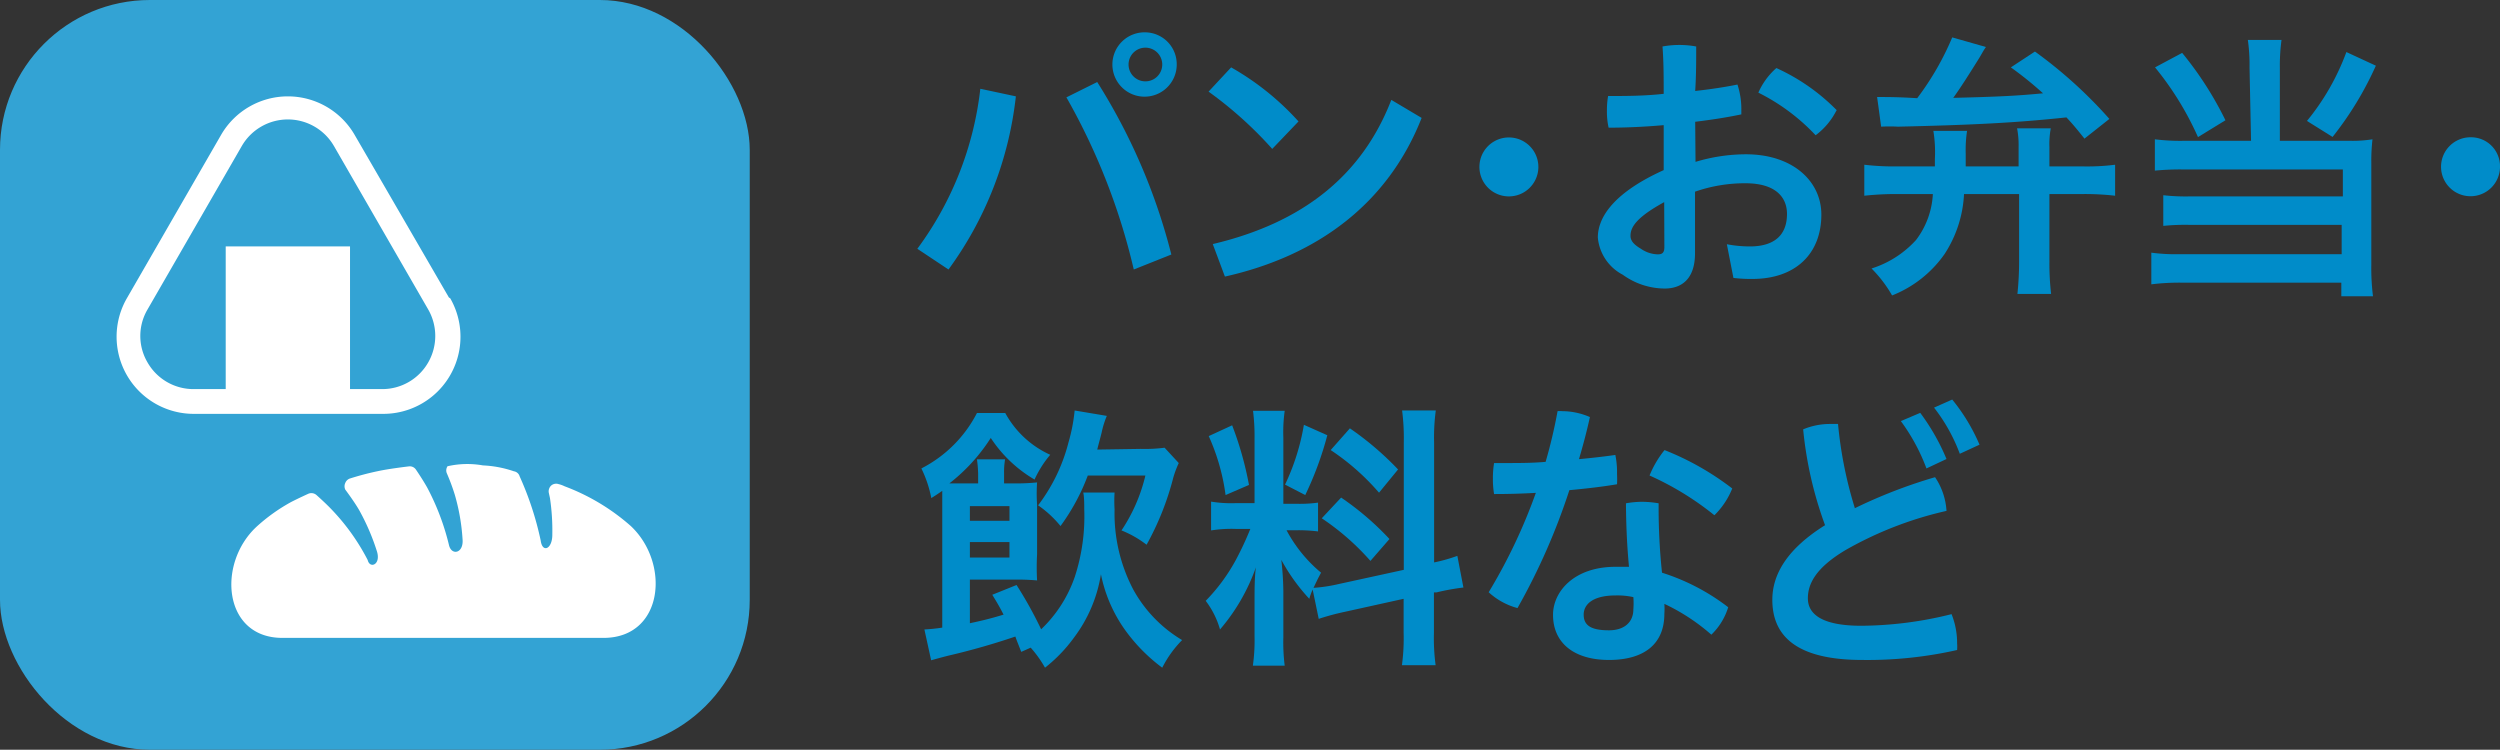
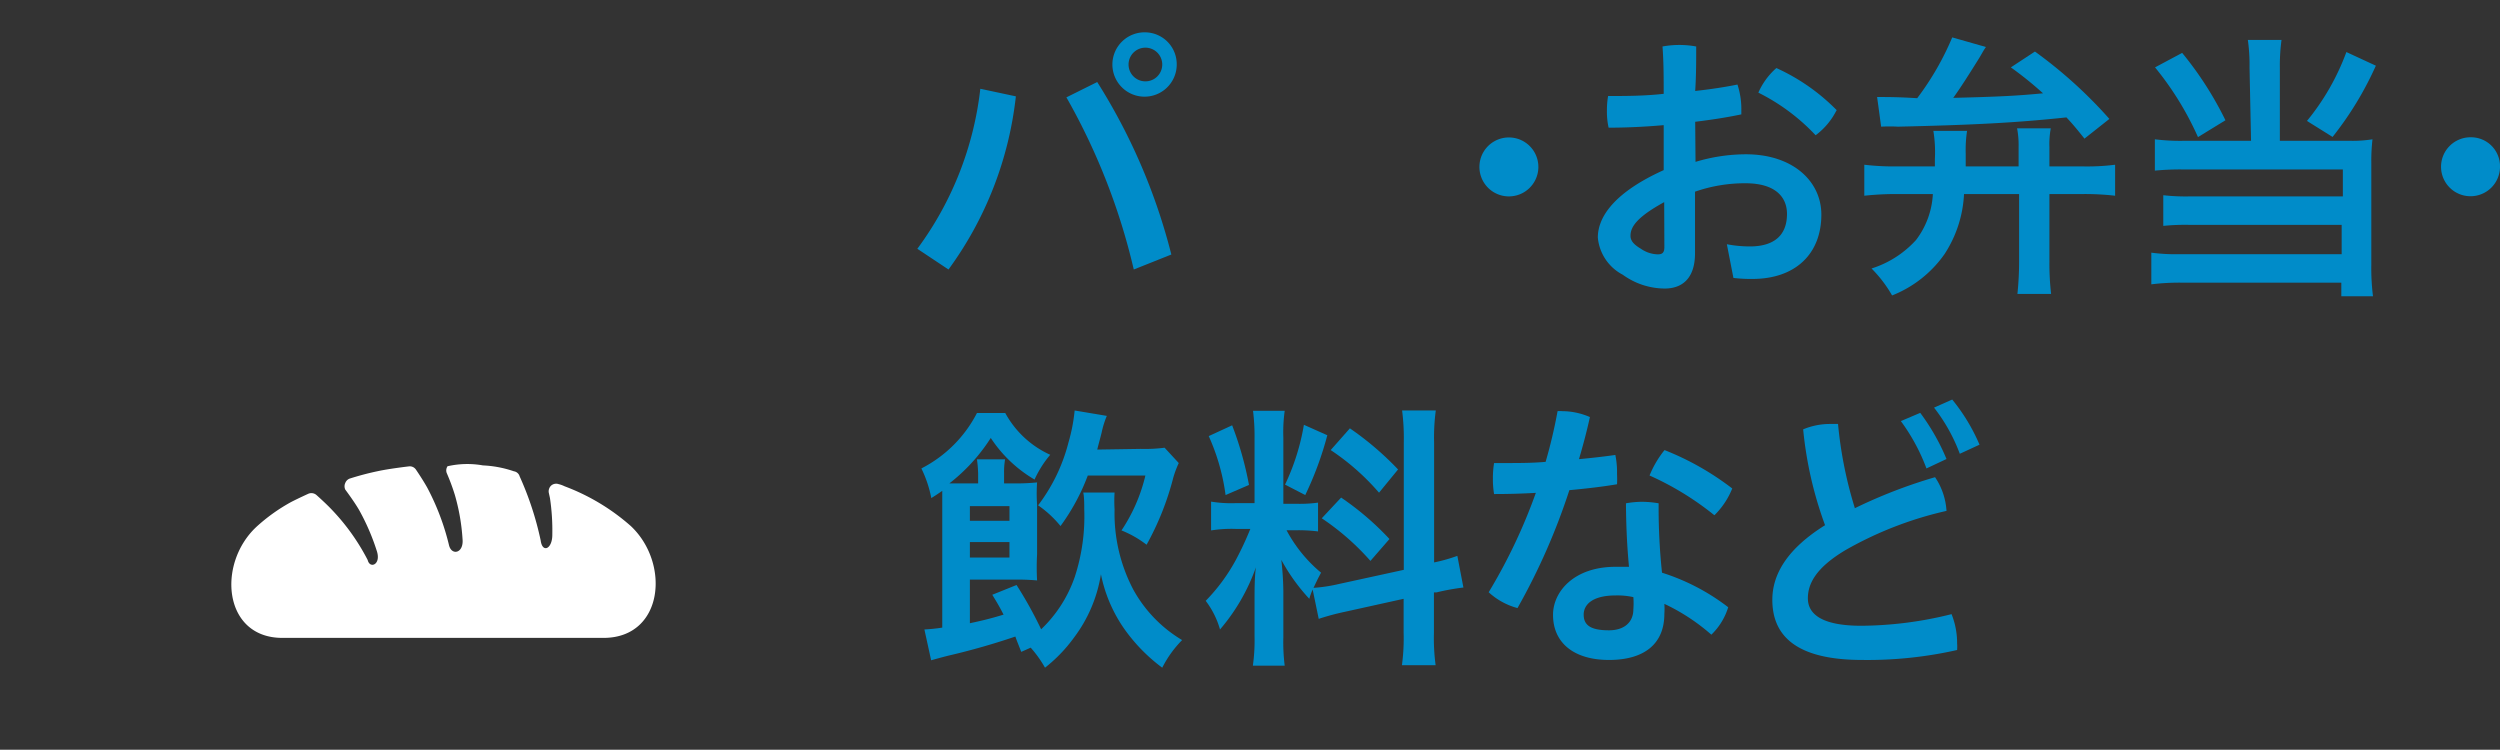
<svg xmlns="http://www.w3.org/2000/svg" width="148.42" height="44.51" viewBox="0 0 148.42 44.51">
  <rect x="0" y="0" width="148.42" height="44.51" fill="#333333" stroke="none" />
  <defs>
    <style>.cls-1{fill:#008cc9;}.cls-2{fill:#33a3d4;}.cls-3{fill:#fff;}</style>
  </defs>
  <g id="レイヤー_2" data-name="レイヤー 2">
    <g id="画像">
      <path class="cls-1" d="M54.46,14.77a19.68,19.68,0,0,0,3.74-9.5l2.11.45a21.35,21.35,0,0,1-4,10.28Zm10.68-9.9a35.36,35.36,0,0,1,4.4,10.24L67.31,16a38.14,38.14,0,0,0-4-10.22Zm4.72-1A1.91,1.91,0,1,1,68,1.92,1.89,1.89,0,0,1,69.86,3.83ZM67,3.83a1,1,0,1,0,1-1A1,1,0,0,0,67,3.83Z" />
-       <path class="cls-1" d="M73.09,4a16,16,0,0,1,4,3.21L75.53,8.84a23.29,23.29,0,0,0-3.78-3.4ZM72,14.49c5.33-1.26,8.86-4.06,10.6-8.56L84.4,7c-2,5.09-6.19,8.19-11.68,9.42Z" />
      <path class="cls-1" d="M91.33,9.91a1.75,1.75,0,1,1-3.5,0,1.75,1.75,0,1,1,3.5,0Z" />
      <path class="cls-1" d="M100.66,9.61a10.39,10.39,0,0,1,3-.45c2.76,0,4.47,1.59,4.47,3.58,0,2.35-1.56,3.82-4.09,3.82a8.56,8.56,0,0,1-1.13-.06l-.39-2a7.28,7.28,0,0,0,1.37.13c1.34,0,2.2-.58,2.2-1.93,0-1-.69-1.82-2.46-1.82a9,9,0,0,0-3,.5v3.65c0,1.53-.79,2.1-1.8,2.1a4.28,4.28,0,0,1-2.49-.82,2.77,2.77,0,0,1-1.48-2.21c0-1,.66-2.53,3.91-4V7.43c-1.13.1-2.26.15-3.27.15a4.34,4.34,0,0,1-.1-1,4.91,4.91,0,0,1,.07-.88c1,0,2.16,0,3.3-.13,0-.94,0-1.88-.07-2.81a5.55,5.55,0,0,1,2,0c0,.87,0,1.76-.06,2.64.92-.1,1.77-.23,2.51-.38a4.7,4.7,0,0,1,.23,1.51v.26c-.8.17-1.75.32-2.74.44ZM98.8,12c-1.66.91-2,1.49-2,2,0,.27.16.5.62.77a1.82,1.82,0,0,0,1,.33c.27,0,.39-.1.39-.43Zm10.25-5.49a4.18,4.18,0,0,1-1.26,1.52,12,12,0,0,0-3.4-2.53,4.17,4.17,0,0,1,1.07-1.46A11.9,11.9,0,0,1,109.05,6.55Z" />
      <path class="cls-1" d="M116.6,11.52a7.13,7.13,0,0,1-1.16,3.57,6.9,6.9,0,0,1-3.11,2.45,7.65,7.65,0,0,0-1.22-1.6,6,6,0,0,0,2.64-1.69,4.91,4.91,0,0,0,1-2.73h-2.18a17.41,17.41,0,0,0-1.89.1V9.78a15,15,0,0,0,1.89.1h2.3V9.44a7.85,7.85,0,0,0-.09-1.67h2a7.6,7.6,0,0,0-.08,1.34c0,.13,0,.54,0,.77h3.14V8.72a5.2,5.2,0,0,0-.09-1.1h2a5.13,5.13,0,0,0-.08,1.12V9.88h2a13.24,13.24,0,0,0,1.9-.1v1.84a15.74,15.74,0,0,0-1.9-.1h-2v4a15.77,15.77,0,0,0,.1,1.93h-2a18.5,18.5,0,0,0,.1-1.93v-4Zm-5.16-5.76c.65,0,1.24,0,2.38.07a16.64,16.64,0,0,0,2.08-3.61l2,.57c-.17.25-.17.27-.37.61-.62,1-1.17,1.86-1.57,2.41,2.76-.07,3.75-.12,5.33-.27A21.22,21.22,0,0,0,119.38,4l1.43-.94a27,27,0,0,1,4.42,4l-1.48,1.17c-.51-.64-.68-.84-1.07-1.26-3,.32-5.59.45-10,.55a9.29,9.29,0,0,0-1,0Z" />
      <path class="cls-1" d="M133.55,4a10.41,10.41,0,0,0-.1-1.63h2a11.27,11.27,0,0,0-.1,1.63V8.36h4.19a7.49,7.49,0,0,0,1.31-.09,11.28,11.28,0,0,0-.07,1.39v6.07a13.47,13.47,0,0,0,.1,1.86H139v-.81h-9.5a13.61,13.61,0,0,0-1.78.1V15a10.91,10.91,0,0,0,1.71.09h9.59V13.35H130a12.94,12.94,0,0,0-1.57.06V11.59a11.88,11.88,0,0,0,1.59.07h9.07v-1.6h-9.49a15.6,15.6,0,0,0-1.67.07V8.27a12,12,0,0,0,1.71.09h4Zm-4-.86a20.38,20.38,0,0,1,2.57,4l-1.63,1A18.19,18.19,0,0,0,127.94,4Zm11.5.76a19.82,19.82,0,0,1-2.57,4.23l-1.52-.95a14.12,14.12,0,0,0,2.34-4.09Z" />
      <path class="cls-1" d="M148.42,9.91a1.75,1.75,0,1,1-1.76-1.76A1.72,1.72,0,0,1,148.42,9.91Z" />
      <path class="cls-1" d="M60.63,38.7c-.17-.44-.24-.59-.35-.91a41.64,41.64,0,0,1-4,1.14c-.35.09-.72.19-1,.27l-.4-1.83a10.07,10.07,0,0,0,1.06-.11V30.14c0-.37,0-.62,0-1-.23.16-.33.23-.65.43a7,7,0,0,0-.59-1.76A7.59,7.59,0,0,0,58,24.52h1.68A5.73,5.73,0,0,0,62.35,27a6.22,6.22,0,0,0-.93,1.47A7.84,7.84,0,0,1,58.82,26a10.67,10.67,0,0,1-2.46,2.7c.26,0,.43,0,.83,0h.88v-.59a7.71,7.71,0,0,0-.07-.84h1.67a4.34,4.34,0,0,0-.06.82v.61h.63a12.7,12.7,0,0,0,1.33-.06,9.53,9.53,0,0,0,0,1.33V32.9a14.19,14.19,0,0,0,0,1.56,12.34,12.34,0,0,0-1.31-.05H57.58V37c.7-.15,1.17-.26,2-.51-.2-.39-.31-.59-.67-1.18l1.44-.58a23.85,23.85,0,0,1,1.46,2.63,7.79,7.79,0,0,0,2-3.12,11.55,11.55,0,0,0,.56-4c0-.32,0-.74-.06-1h1.86a8.12,8.12,0,0,0,0,1A9.71,9.71,0,0,0,67.28,35,7.94,7.94,0,0,0,70.18,38,6.5,6.5,0,0,0,69,39.64a10.2,10.2,0,0,1-2.2-2.23,8.59,8.59,0,0,1-1.44-3.32,8.42,8.42,0,0,1-1.59,3.75,8.93,8.93,0,0,1-1.73,1.8,6.83,6.83,0,0,0-.85-1.19Zm-.7-7.78v-.87H57.58v.87ZM57.58,33.1h2.35v-.92H57.58Zm10.14-6.45a9,9,0,0,0,1.42-.07l.84.91a6.18,6.18,0,0,0-.32.85,16.74,16.74,0,0,1-1.59,4,6.19,6.19,0,0,0-1.49-.85A10,10,0,0,0,68,28.23H64.58a12.35,12.35,0,0,1-1.62,3A6.34,6.34,0,0,0,61.63,30a10.39,10.39,0,0,0,1.8-3.72,10.31,10.31,0,0,0,.37-1.91l1.91.32a5.42,5.42,0,0,0-.31,1c-.1.4-.18.68-.26,1Z" />
      <path class="cls-1" d="M77.93,35a3.93,3.93,0,0,0-.2.55,11.41,11.41,0,0,1-1.66-2.31,18.13,18.13,0,0,1,.12,1.86v2.72a11.31,11.31,0,0,0,.08,1.7H74.38a10.8,10.8,0,0,0,.1-1.74V35.68c0-.65,0-1.41.08-2a11.49,11.49,0,0,1-2.13,3.69,5.12,5.12,0,0,0-.85-1.7,10.84,10.84,0,0,0,1.78-2.41,18.74,18.74,0,0,0,.87-1.86h-.86a7.76,7.76,0,0,0-1.47.09V29.78a7.37,7.37,0,0,0,1.47.09h1.11V26a12.17,12.17,0,0,0-.09-1.61h1.88A9.35,9.35,0,0,0,76.19,26v3.91H77a7.93,7.93,0,0,0,1.25-.07v1.71a9.33,9.33,0,0,0-1.29-.07h-.58A8.39,8.39,0,0,0,78.43,34c-.22.4-.28.55-.45.9a9.29,9.29,0,0,0,1.51-.23l3.85-.84V26.28a12.94,12.94,0,0,0-.1-1.91h2a12.07,12.07,0,0,0-.1,1.9v7.12A9.76,9.76,0,0,0,86.52,33l.36,1.88a13.65,13.65,0,0,0-1.6.29l-.15,0v2.39a12.11,12.11,0,0,0,.1,1.93h-2a11.94,11.94,0,0,0,.1-1.94v-2l-3.48.77a14.68,14.68,0,0,0-1.56.42Zm-4.78-9.75a20,20,0,0,1,1,3.54l-1.39.6a12.49,12.49,0,0,0-1-3.5Zm5.65.59a19.81,19.81,0,0,1-1.31,3.55l-1.2-.62a13.38,13.38,0,0,0,1.12-3.55Zm.82,3.7A16.91,16.91,0,0,1,82.49,32L81.36,33.3a14.76,14.76,0,0,0-2.89-2.53Zm.52-4.11A18.06,18.06,0,0,1,83,27.87l-1.13,1.38A13.94,13.94,0,0,0,79,26.72Z" />
      <path class="cls-1" d="M92.47,24.41a1.14,1.14,0,0,1,.26,0,4.15,4.15,0,0,1,1.66.35c-.18.82-.4,1.66-.65,2.5.74-.07,1.46-.15,2.16-.25A5.17,5.17,0,0,1,96,28.16a5.68,5.68,0,0,1,0,.59c-.89.15-1.86.26-2.83.35a38.23,38.23,0,0,1-3.08,7,4.08,4.08,0,0,1-1.71-.94,32.56,32.56,0,0,0,2.8-5.9c-.86.05-1.7.07-2.48.07a5.33,5.33,0,0,1-.07-.91,5.65,5.65,0,0,1,.07-.93h.7c.75,0,1.56,0,2.36-.07A30,30,0,0,0,92.47,24.41ZM102.6,36.05a3.82,3.82,0,0,1-1,1.63,11.86,11.86,0,0,0-2.79-1.83,4.27,4.27,0,0,1,0,.59c0,1.82-1.23,2.74-3.29,2.74s-3.32-1-3.32-2.68c0-1.37,1.24-2.85,3.71-2.85.27,0,.53,0,.8,0-.1-1.07-.17-2.25-.18-3.77a5.76,5.76,0,0,1,.94-.09,6.25,6.25,0,0,1,1,.09,36.66,36.66,0,0,0,.2,4.12A12.73,12.73,0,0,1,102.6,36.05Zm-6.68-.7c-1.36,0-1.9.53-1.9,1.14s.39.93,1.5.93c.9,0,1.45-.47,1.45-1.25a4.84,4.84,0,0,0,0-.72A4.4,4.4,0,0,0,95.92,35.35ZM102.84,29a4.66,4.66,0,0,1-1.06,1.59,17.35,17.35,0,0,0-3.85-2.36,6,6,0,0,1,.89-1.51A16.59,16.59,0,0,1,102.84,29Z" />
      <path class="cls-1" d="M114.88,28.33a4,4,0,0,1,.68,2,21.76,21.76,0,0,0-6,2.33c-1.76,1.05-2.23,2-2.23,2.86s.7,1.63,3.17,1.63a22.4,22.4,0,0,0,5.36-.69,4.63,4.63,0,0,1,.33,1.73,2.68,2.68,0,0,1,0,.4,24.15,24.15,0,0,1-5.63.59c-3.82,0-5.34-1.36-5.34-3.57,0-1.48.84-3,3.13-4.43a22.73,22.73,0,0,1-1.3-5.69,4.13,4.13,0,0,1,1.61-.32l.46,0a24.51,24.51,0,0,0,1,5A30.05,30.05,0,0,1,114.88,28.33ZM114,24.51a12.74,12.74,0,0,1,1.56,2.74l-1.19.56A11.47,11.47,0,0,0,112.85,25Zm1.9-.79a11.15,11.15,0,0,1,1.62,2.68l-1.17.54a10.24,10.24,0,0,0-1.53-2.74Z" />
-       <rect class="cls-2" width="44.51" height="44.51" rx="8.9" />
-       <path class="cls-3" d="M26.65,17.66,21.05,8a4.58,4.58,0,0,0-7.92,0l-5.6,9.71a4.58,4.58,0,0,0,4,6.86h11.2a4.58,4.58,0,0,0,4-6.86Zm-1.23,3.86a3.14,3.14,0,0,1-2.73,1.58H20.78V14.63H13.4V23.1H11.49a3.14,3.14,0,0,1-2.73-1.58,3.1,3.1,0,0,1,0-3.15l5.6-9.71a3.16,3.16,0,0,1,5.46,0l5.6,9.71a3.16,3.16,0,0,1,0,3.15Z" />
      <path class="cls-3" d="M37.45,31.23a12.63,12.63,0,0,0-3.93-2.36,1.74,1.74,0,0,0-.36-.13.45.45,0,0,0-.43.08.47.47,0,0,0-.15.43s0,0,.07.32a13,13,0,0,1,.14,2.18c0,.85-.59,1.1-.69.34a18.55,18.55,0,0,0-1.25-3.81.42.42,0,0,0-.34-.3,6.56,6.56,0,0,0-1.84-.35,5.28,5.28,0,0,0-2.1.05.44.44,0,0,0-.05.4A12.55,12.55,0,0,1,27,29.37,12.11,12.11,0,0,1,27.46,32c.08.85-.64,1-.8.38a14.51,14.51,0,0,0-1.29-3.42c-.26-.47-.67-1.07-.67-1.07a.44.44,0,0,0-.44-.2s-1.13.13-1.82.28a16.81,16.81,0,0,0-1.64.43.45.45,0,0,0-.3.27.46.46,0,0,0,0,.4s.52.69.82,1.21a13.14,13.14,0,0,1,1.05,2.43c.27.81-.41,1.08-.54.54a12.77,12.77,0,0,0-2.14-3c-.37-.39-.89-.85-.89-.85a.46.46,0,0,0-.51-.08s-.57.26-1,.48a10.56,10.56,0,0,0-2.08,1.49c-2.34,2.2-1.95,6.58,1.55,6.58H35.9C39.4,37.81,39.79,33.43,37.45,31.23Z" />
    </g>
  </g>
</svg>